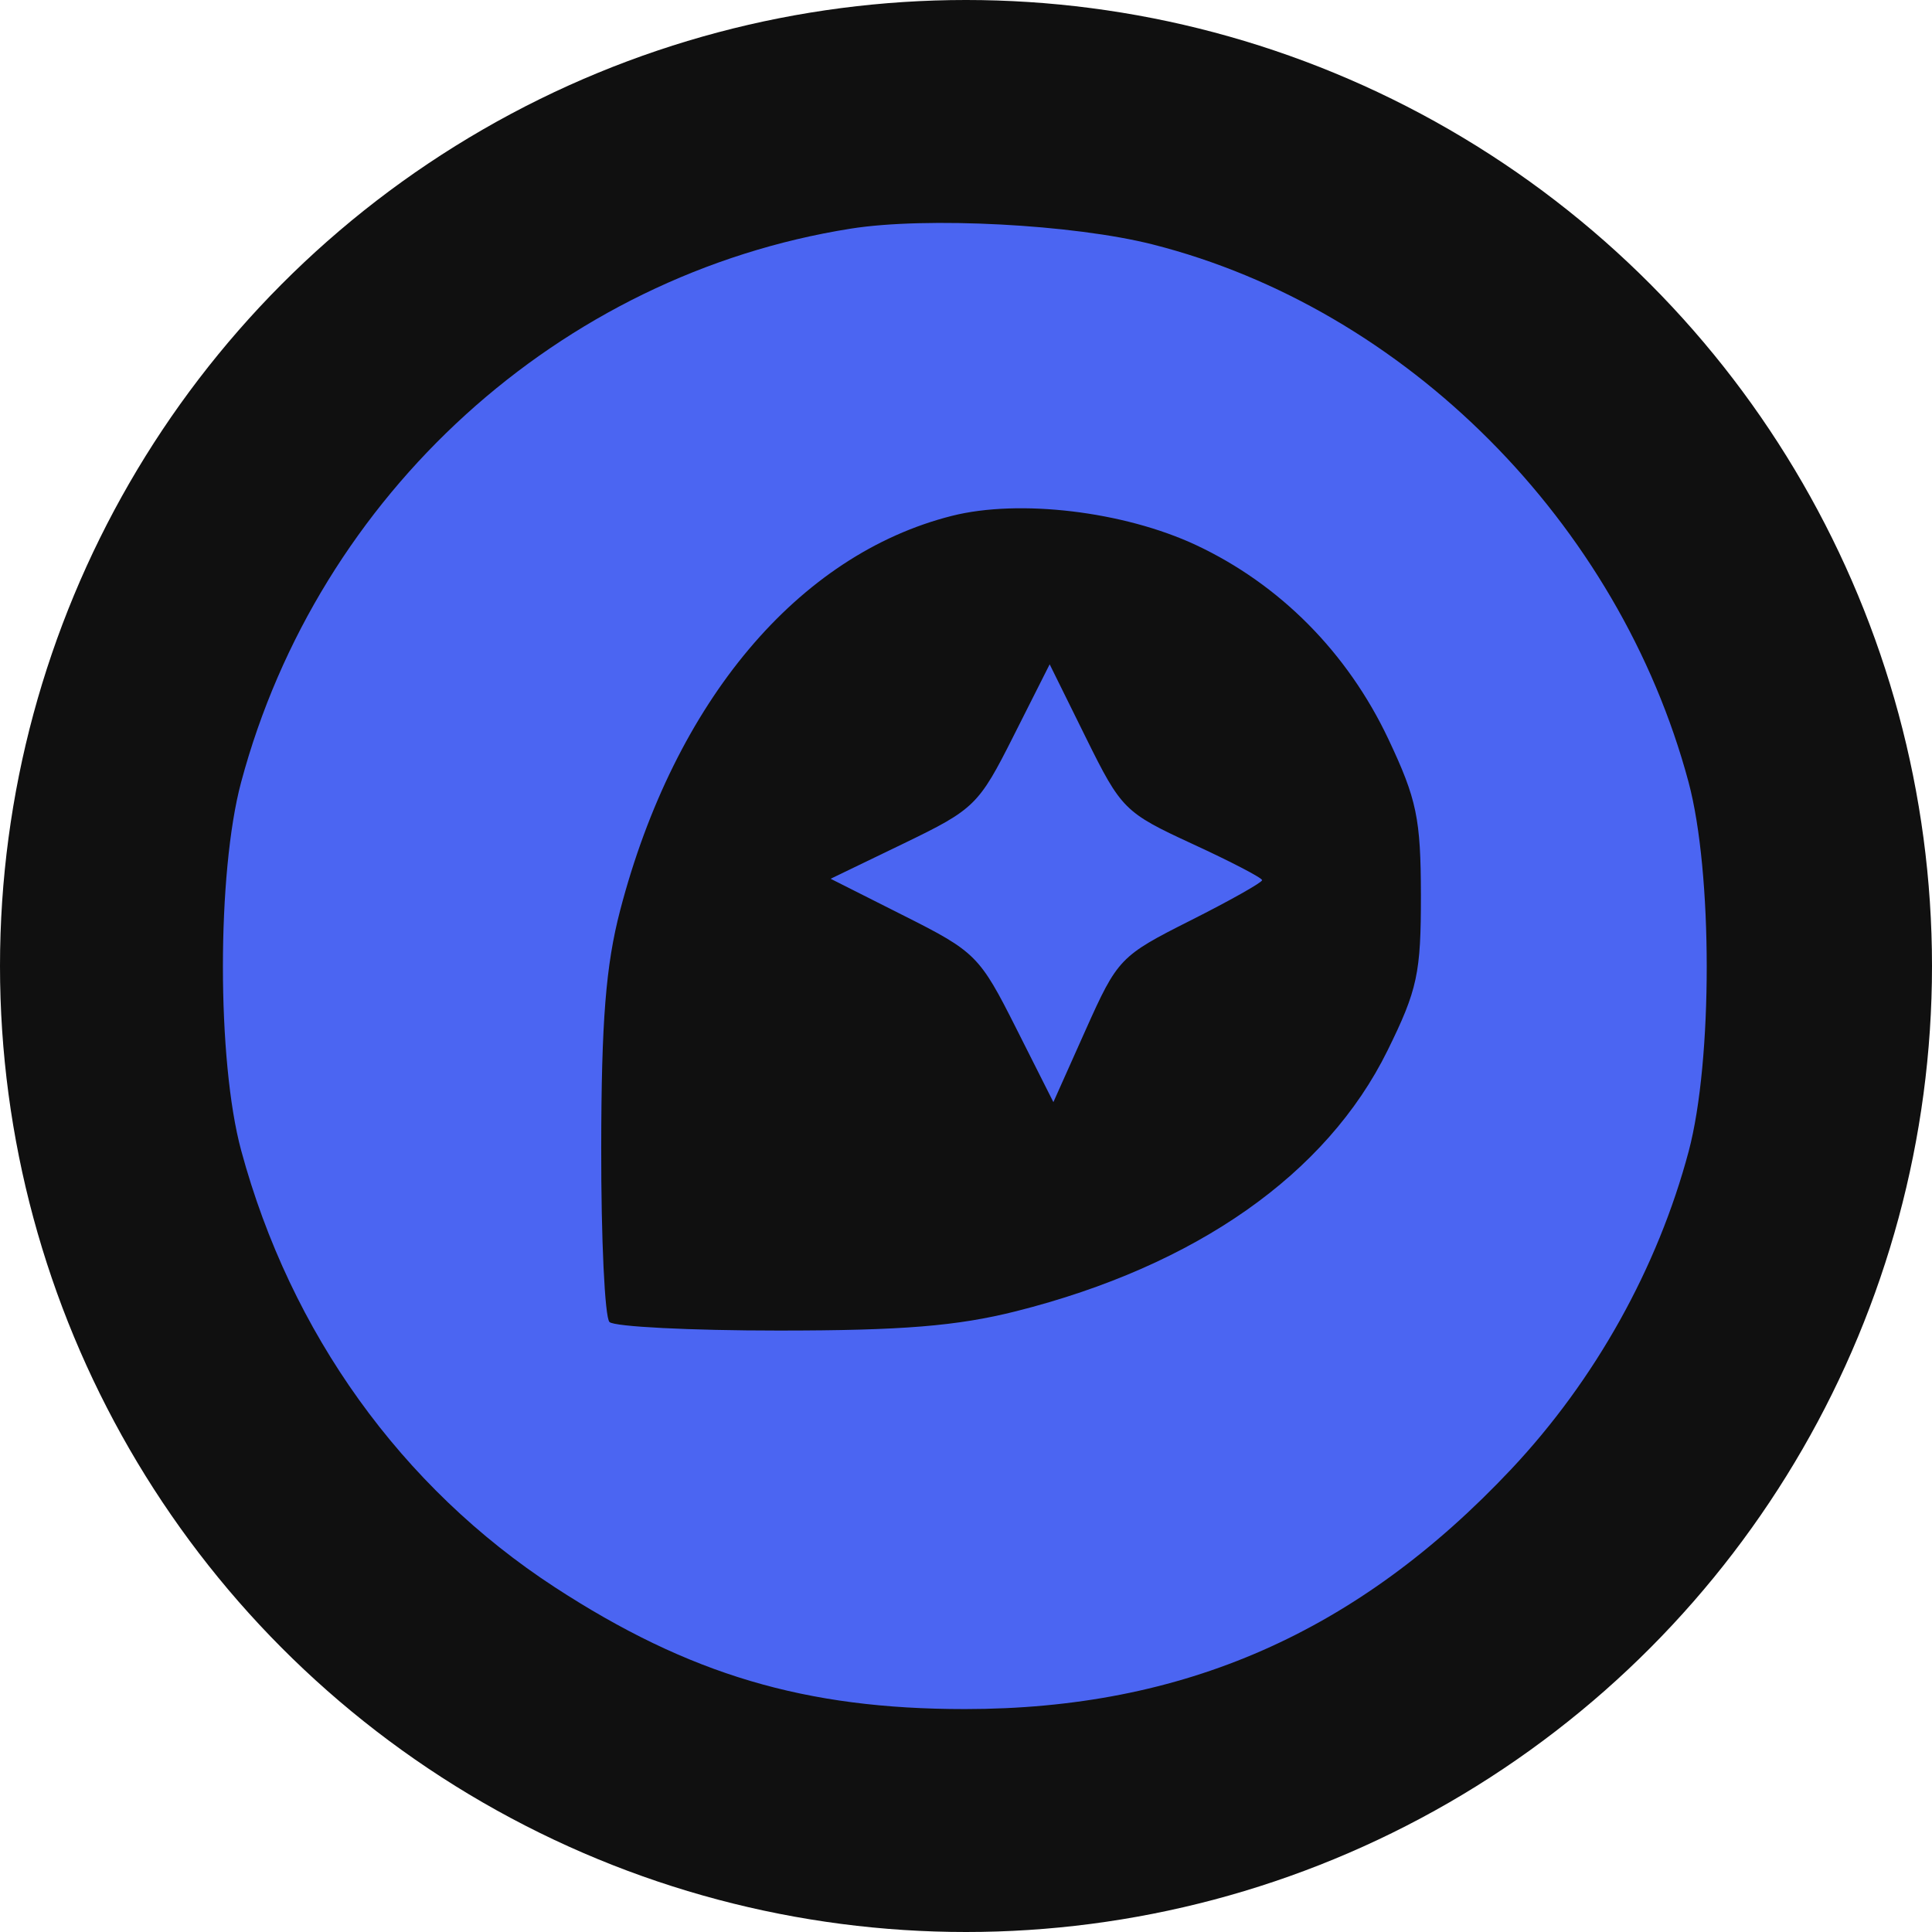
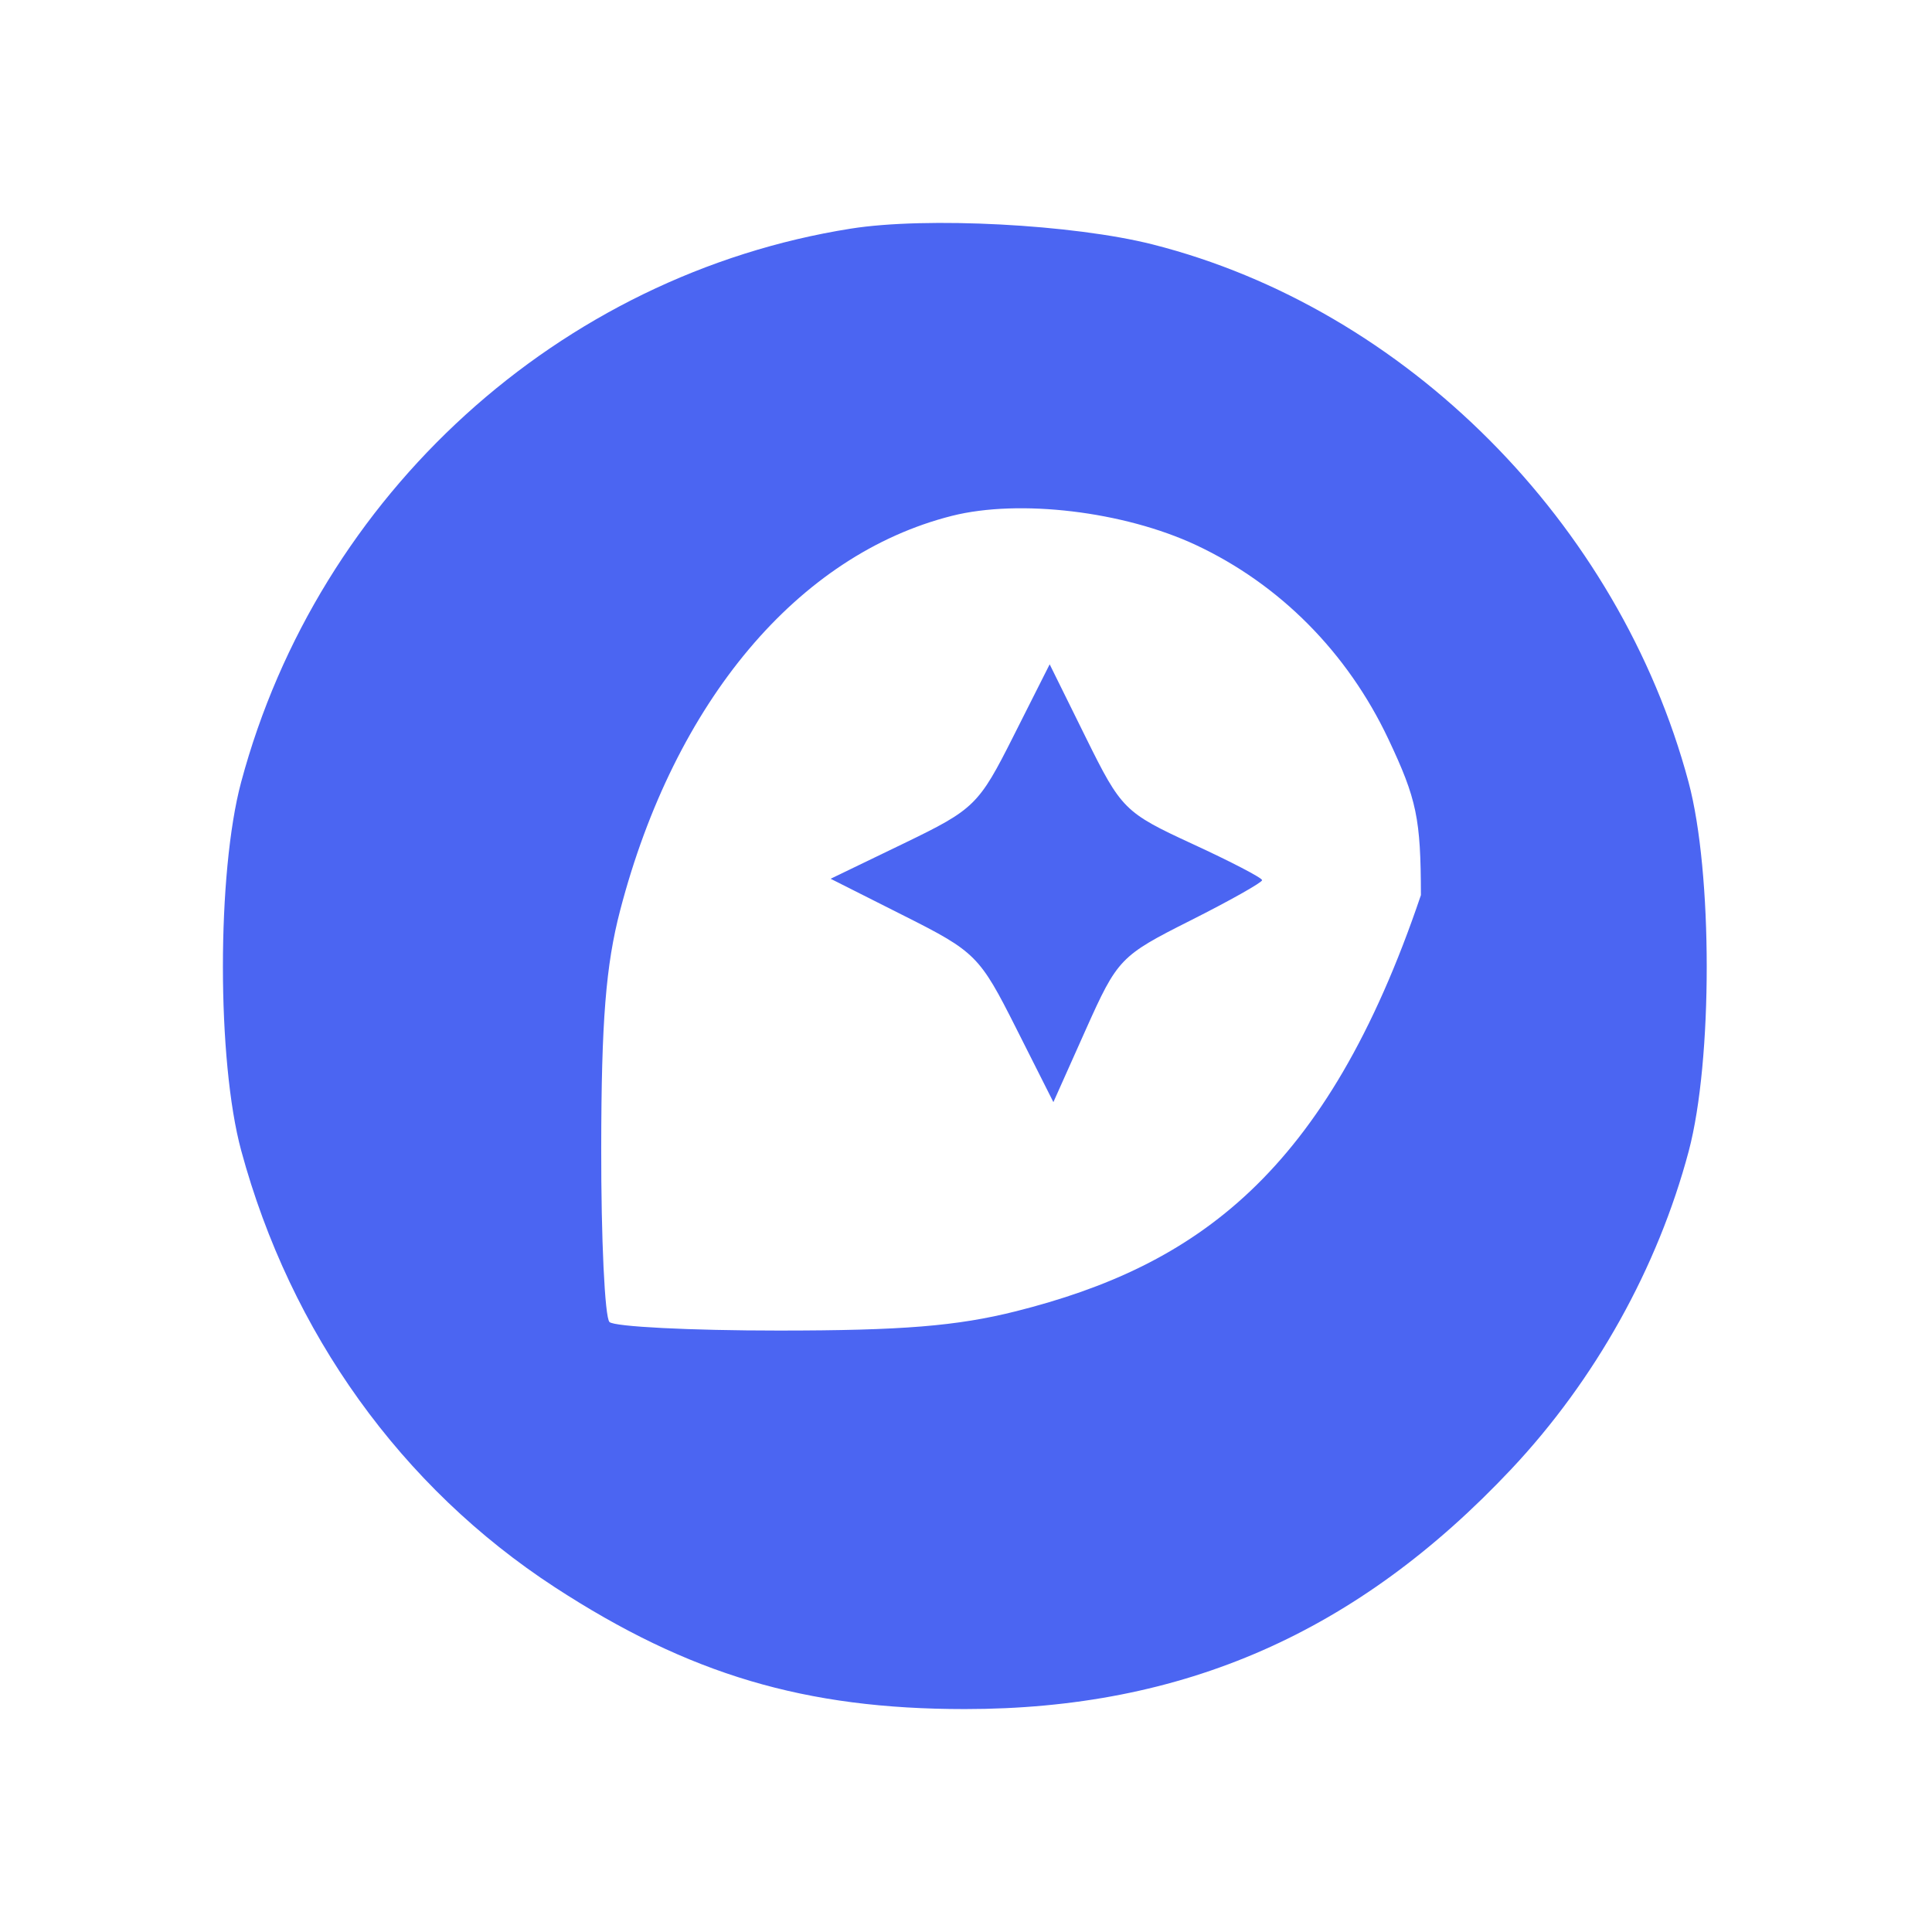
<svg xmlns="http://www.w3.org/2000/svg" width="26" height="26" viewBox="0 0 26 26" fill="none">
  <g id="Group 577">
    <g id="icon.upwork">
-       <circle id="Ellipse 8" cx="13" cy="13" r="13" fill="#101010" />
-     </g>
-     <path id="image 86 (Traced)" fill-rule="evenodd" clip-rule="evenodd" d="M11.449 3.077C7.532 3.698 4.284 6.647 3.245 10.526C2.918 11.746 2.918 14.276 3.246 15.484C3.911 17.939 5.402 20.014 7.466 21.36C9.271 22.535 10.833 23 12.984 23C15.928 23 18.267 21.973 20.34 19.769C21.467 18.57 22.308 17.063 22.726 15.492C23.05 14.271 23.049 11.74 22.724 10.526C21.788 7.033 18.919 4.154 15.514 3.29C14.446 3.019 12.466 2.915 11.449 3.077ZM16.095 7.335C17.224 7.864 18.134 8.782 18.684 9.946C19.067 10.757 19.12 11.015 19.122 12.046C19.123 13.097 19.076 13.319 18.672 14.139C17.853 15.801 16.094 17.036 13.674 17.646C12.879 17.846 12.14 17.906 10.478 17.906C9.29 17.906 8.265 17.854 8.202 17.791C8.139 17.727 8.089 16.672 8.091 15.446C8.093 13.741 8.153 12.988 8.346 12.25C9.079 9.44 10.74 7.465 12.811 6.942C13.72 6.713 15.124 6.881 16.095 7.335ZM13.639 9.906C13.172 10.834 13.115 10.89 12.166 11.349L11.178 11.826L12.172 12.327C13.128 12.808 13.185 12.865 13.671 13.83L14.176 14.832L14.613 13.854C15.039 12.902 15.076 12.863 16.018 12.389C16.55 12.121 16.985 11.876 16.985 11.845C16.985 11.814 16.562 11.594 16.045 11.356C15.135 10.936 15.09 10.891 14.616 9.932L14.126 8.94L13.639 9.906Z" fill="#4B65F2" />
+       </g>
+     <path id="image 86 (Traced)" fill-rule="evenodd" clip-rule="evenodd" d="M11.449 3.077C7.532 3.698 4.284 6.647 3.245 10.526C2.918 11.746 2.918 14.276 3.246 15.484C3.911 17.939 5.402 20.014 7.466 21.36C9.271 22.535 10.833 23 12.984 23C15.928 23 18.267 21.973 20.34 19.769C21.467 18.57 22.308 17.063 22.726 15.492C23.05 14.271 23.049 11.74 22.724 10.526C21.788 7.033 18.919 4.154 15.514 3.29C14.446 3.019 12.466 2.915 11.449 3.077ZM16.095 7.335C17.224 7.864 18.134 8.782 18.684 9.946C19.067 10.757 19.12 11.015 19.122 12.046C17.853 15.801 16.094 17.036 13.674 17.646C12.879 17.846 12.14 17.906 10.478 17.906C9.29 17.906 8.265 17.854 8.202 17.791C8.139 17.727 8.089 16.672 8.091 15.446C8.093 13.741 8.153 12.988 8.346 12.25C9.079 9.44 10.74 7.465 12.811 6.942C13.72 6.713 15.124 6.881 16.095 7.335ZM13.639 9.906C13.172 10.834 13.115 10.89 12.166 11.349L11.178 11.826L12.172 12.327C13.128 12.808 13.185 12.865 13.671 13.83L14.176 14.832L14.613 13.854C15.039 12.902 15.076 12.863 16.018 12.389C16.55 12.121 16.985 11.876 16.985 11.845C16.985 11.814 16.562 11.594 16.045 11.356C15.135 10.936 15.09 10.891 14.616 9.932L14.126 8.94L13.639 9.906Z" fill="#4B65F2" />
  </g>
</svg>